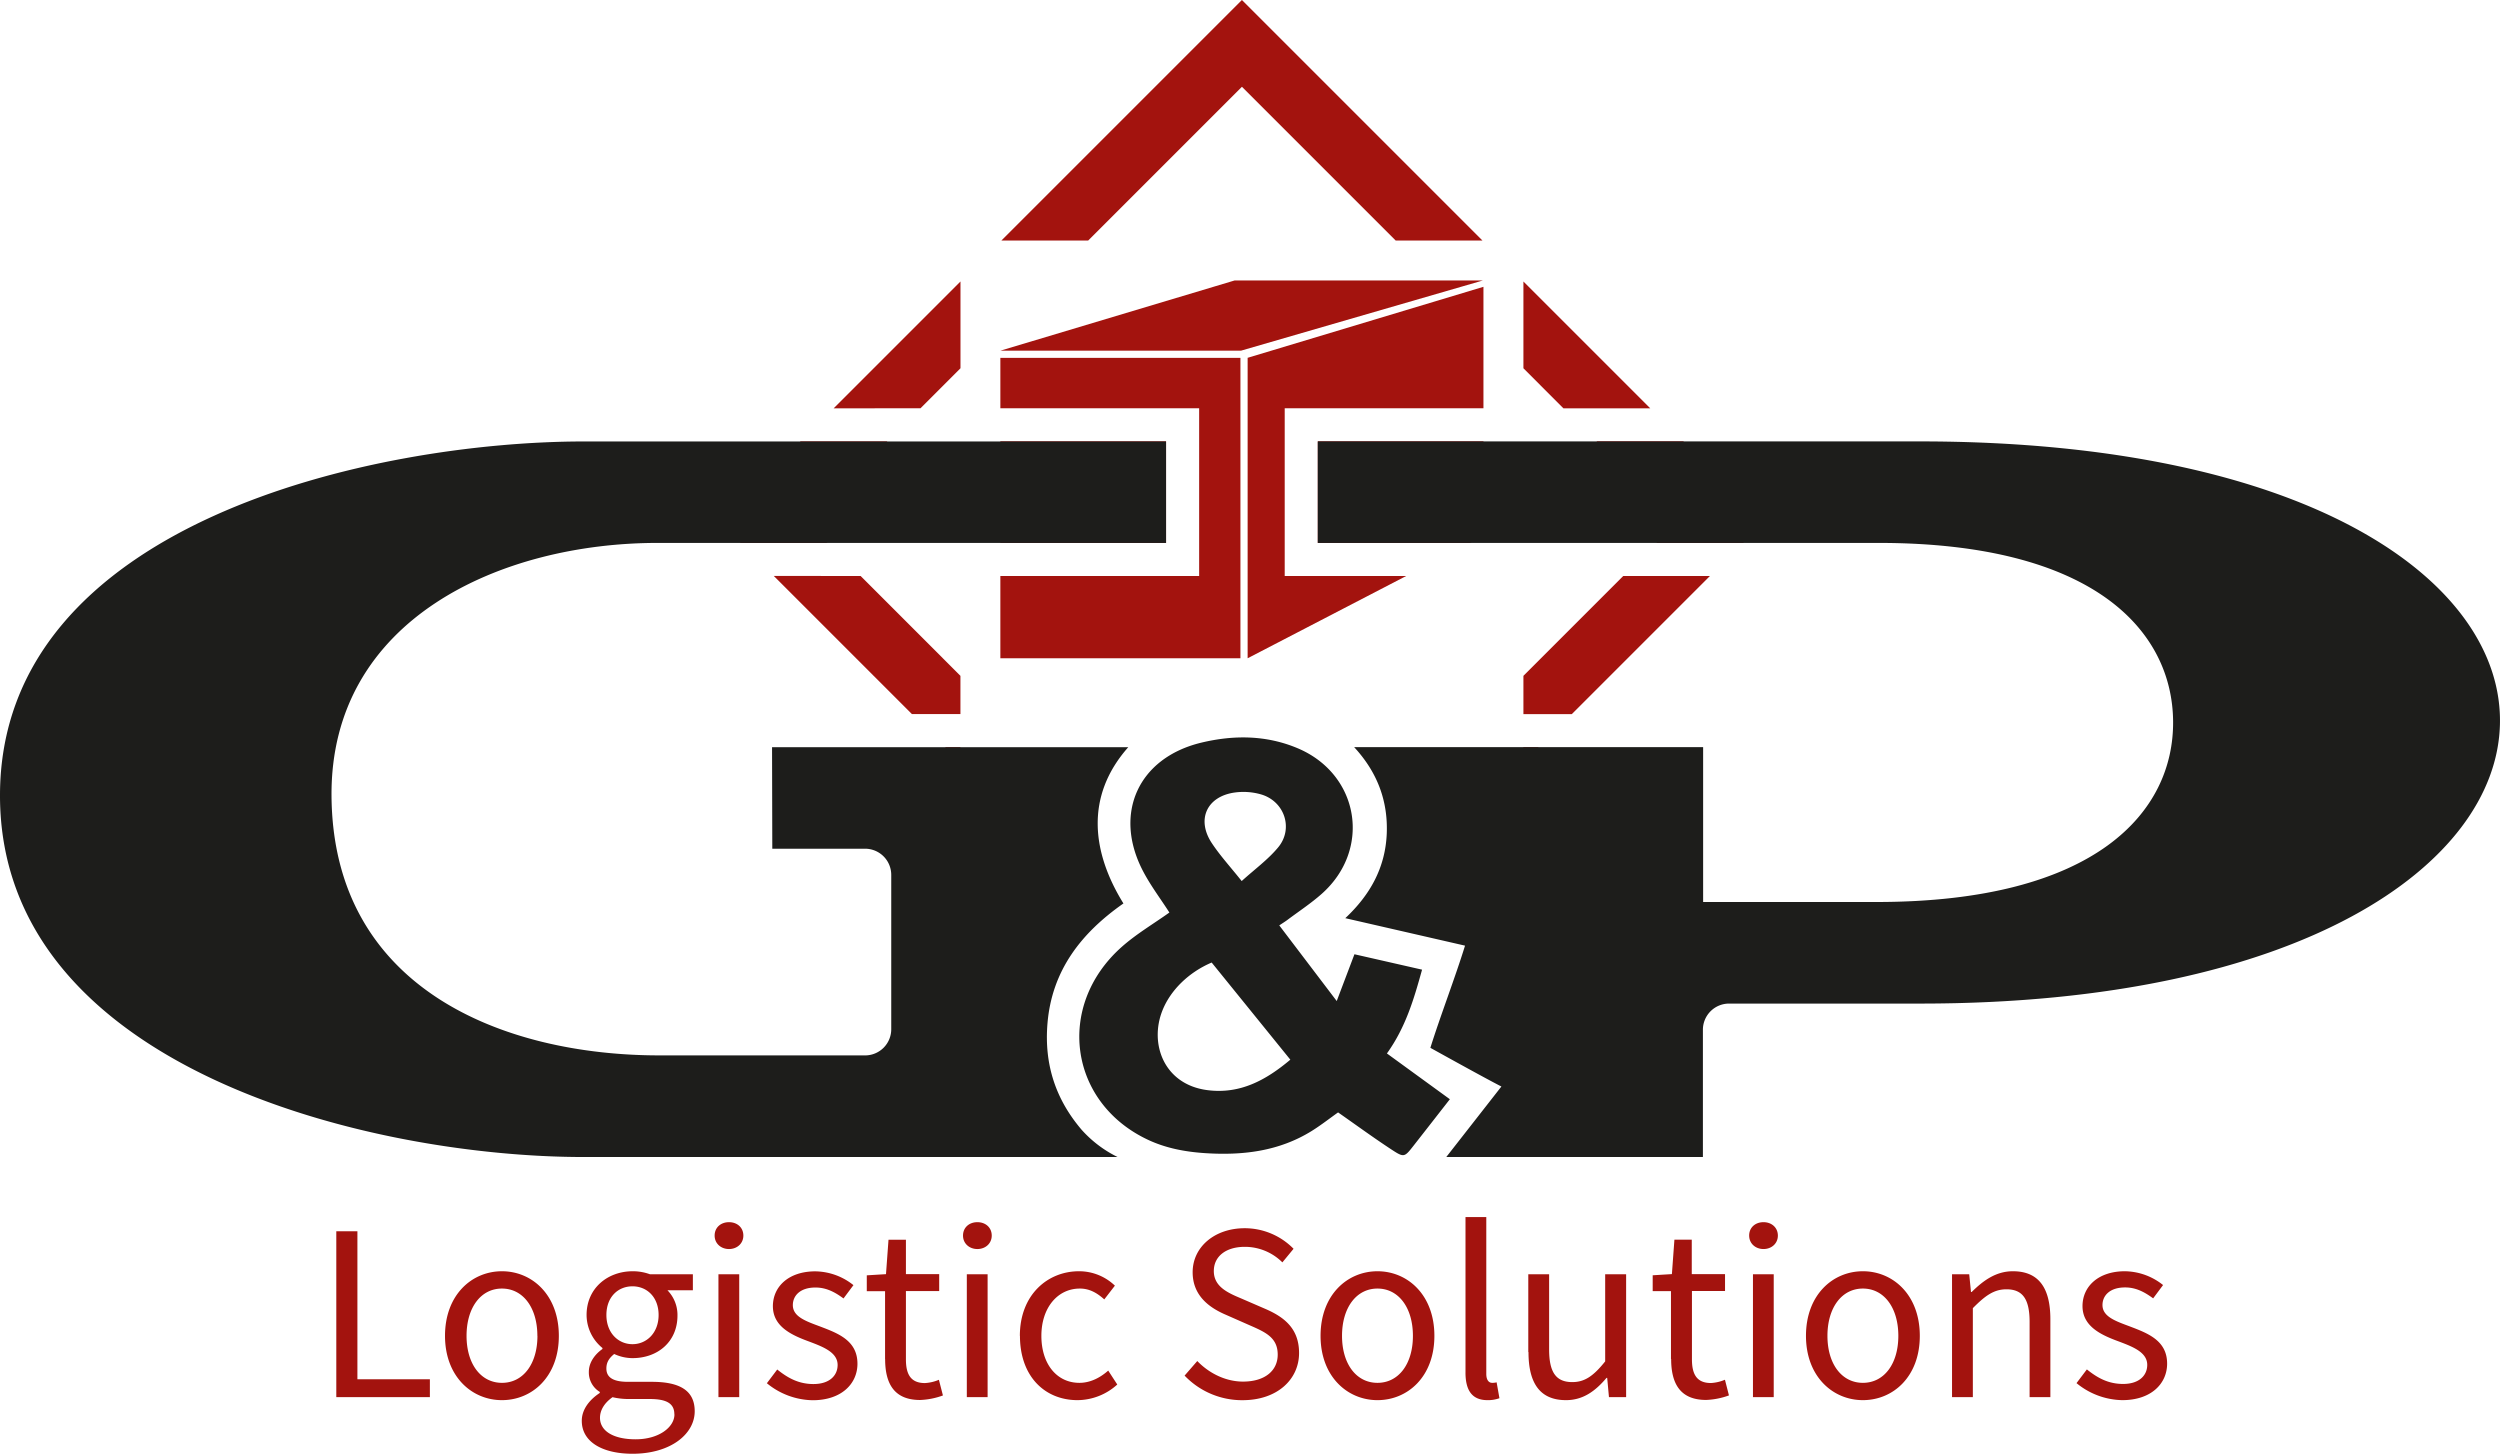
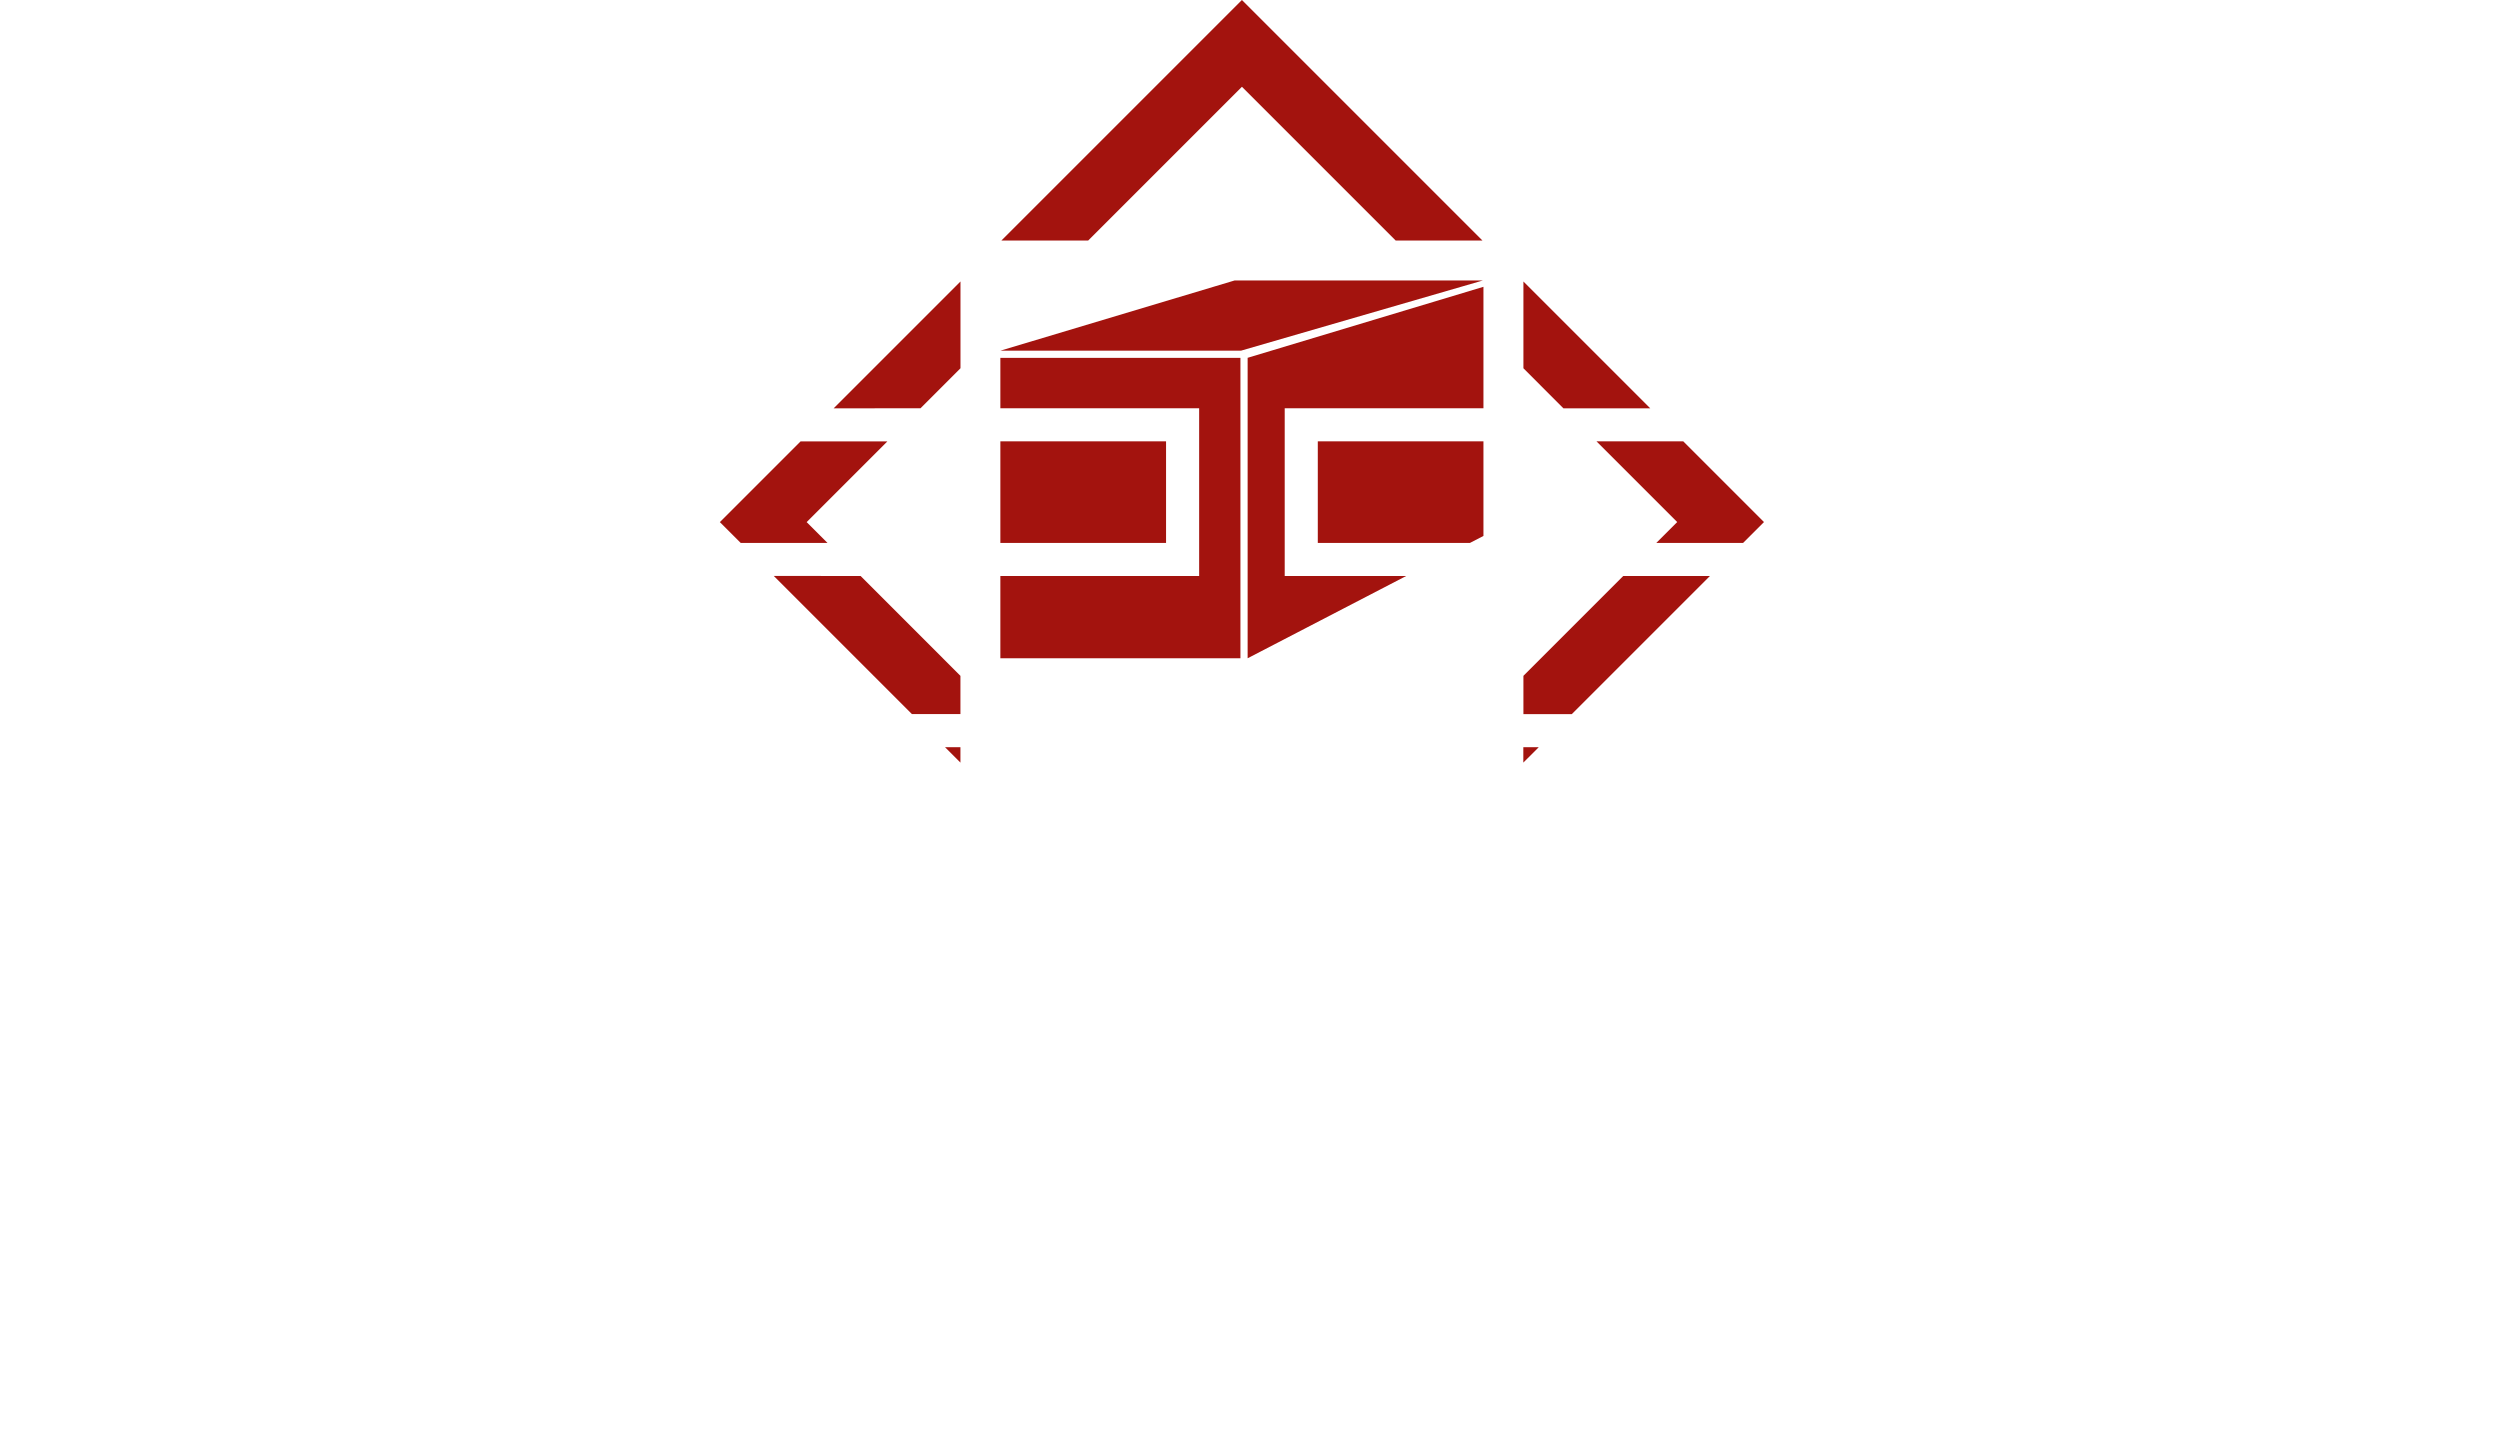
<svg xmlns="http://www.w3.org/2000/svg" viewBox="0 0 1103.85 641.84">
  <defs>
    <style>.cls-1,.cls-3{fill:#a3130e;}.cls-1{fill-rule:evenodd;}.cls-2{fill:#1d1d1b;}</style>
  </defs>
  <title>gp3</title>
  <g id="Layer_2" data-name="Layer 2">
    <g id="Layer_1-2" data-name="Layer 1">
      <path class="cls-1" d="M545.11,123.84H654.75l-106.81,31H441.7l103.41-31ZM550.84,158,655,126.64v53.63H567.25v74.06h53.63l-70,36.32V158ZM655,194.88v41.76l-5.95,3.08H581.86V194.88ZM441.7,158h106V290.65h-106V254.33h87.77V180.27H441.7V158Zm0,81.74V194.88h73.16v44.84Zm-123.85-9.21,35.63-35.63H391.8l-35.63,35.63,9.22,9.21H327.07l-9.22-9.21Zm50.24-50.24,56-56V162.6l-17.66,17.67ZM380,254.33l44.07,44.08v16.88H402.64l-61-61Zm44.07,75.58v6.81l-6.81-6.81Zm18.07-223.69L548.36,0,654.58,106.22H616.26l-67.9-67.9-67.9,67.9Zm230.51,18.07,56,56H690.31L672.65,162.6V124.29Zm70.59,70.59,35.63,35.63-9.22,9.21H731.33l9.22-9.21-35.63-35.63ZM755,254.33l-61,61H672.65V298.41l44.07-44.08Zm-75.57,75.58-6.82,6.81v-6.81Z" />
-       <path class="cls-2" d="M514.86,194.88v44.84H290.38c-68.83,0-144.54,33.34-144,111.72C147,436.43,222,466,291.27,466l91,0h0a11.55,11.55,0,0,0,11.25-11.55V386.29A11.56,11.56,0,0,0,382,374.74H341l-.11-44.83H498.18c-19.23,21.73-16.05,46.51-2.14,69-18.58,13-31.53,29.49-33.52,52.81-1.57,18.36,3.7,33.82,15.09,47.15a52,52,0,0,0,15.85,12H257.75C163.18,510.87.18,471.56,0,351.44-.18,230.63,165.34,194.93,258,194.92l256.87,0ZM763.47,443.12h84.46c168.17,0,254.3-61.46,255.89-123.22,1.61-62.33-82.91-125-256.13-125l-265.83,0v44.82H829.51c95.69,0,129.65,39.27,130,78.72.39,39.81-33.7,79.81-130.92,79.83H752l0-68.37H597.92c10.31,11.17,15,23.87,14.38,38.38C611.63,383,605.12,395,594,405.41l52.87,12.13c-4.36,14.11-11,31.32-15.3,45.12,1,.55,23.77,13.21,31.36,17.08l-24.34,31.13H751.9v-56.2a11.56,11.56,0,0,1,11.56-11.55ZM548.28,389c5.73-5.19,11.55-9.42,16-14.76,6.94-8.23,3-20.29-7.3-23.43a28.22,28.22,0,0,0-11.74-.89c-12.44,1.71-17.09,12-10.12,22.44,3.7,5.56,8.27,10.55,13.12,16.64ZM535,425c-10.07,4.29-18.13,12.12-21.73,21.14-5.9,14.78.71,32.7,19.78,35.19,14.43,1.89,25.87-4.35,36.69-13.44L535,425Zm-18.68-22.1c-3.83-6-8.3-11.86-11.67-18.34-13.19-25.32-2.08-49.9,25.69-56.63,14.33-3.46,28.77-3.39,42.63,2.45,27.25,11.49,32.75,44.66,10.62,64.29-4.74,4.2-10.09,7.72-15.18,11.53-1.08.8-2.23,1.5-3.56,2.4L590.22,442c2.74-7.25,5.21-13.76,7.82-20.66l29.86,6.8c-3.57,12.86-7.18,25.37-15.52,37l27.79,20.21c-5.18,6.63-10.58,13.57-16,20.48-4,5.11-4.21,5.37-9.56,1.87-8-5.24-15.75-10.91-23.79-16.53-3.54,2.5-7.45,5.58-11.65,8.2-14.5,9-30.56,10.88-47.18,9.78-8.77-.59-17.34-2.19-25.34-6-34.62-16.41-40.56-58.85-11.6-84.84,6.52-5.85,14.24-10.36,21.3-15.41Z" />
-       <path class="cls-3" d="M148.49,543.65h9.32V609h32v7.89H148.49V543.65Zm88.78,46.18c0-12.43-6.32-20.88-15.65-20.88S206,577.4,206,589.83s6.32,20.75,15.65,20.75,15.65-8.32,15.65-20.75Zm-40.78,0c0-18.1,11.84-28.52,25.13-28.52s25.13,10.42,25.13,28.52-11.83,28.39-25.13,28.39-25.13-10.43-25.13-28.39Zm94.31-9.21c0-7.88-5.14-12.66-11.53-12.66s-11.52,4.71-11.52,12.66,5.27,12.89,11.52,12.89,11.53-5,11.53-12.89Zm6.95,43.84c0-5-3.8-6.74-10.93-6.74h-9.36a30.63,30.63,0,0,1-7-.81c-3.88,2.75-5.54,6-5.54,9.1,0,5.82,5.88,9.5,15.73,9.5,10.34,0,17.14-5.39,17.14-11Zm-40.87,2.84c0-4.65,3-9,7.95-12.26v-.45A10.05,10.05,0,0,1,260,605.7c0-4.5,3.16-8.09,6-10.06v-.45a18.85,18.85,0,0,1-7-14.57c0-11.86,9.35-19.31,20.35-19.31a21.83,21.83,0,0,1,7.66,1.34h18.92v7.06H294.71a15.62,15.62,0,0,1,4.42,11.16c0,11.61-8.77,18.8-19.86,18.8a19.32,19.32,0,0,1-8.08-1.83c-2,1.64-3.45,3.43-3.45,6.4,0,3.45,2.23,5.89,9.5,5.89h10.55c12.61,0,18.95,4,18.95,13,0,10.08-10.66,18.76-27.42,18.76-13.28,0-22.44-5.2-22.44-14.54Zm60.34-64.65h9.18v54.23h-9.18V562.65Zm-1.68-17.08c0-3.61,2.77-5.93,6.34-5.93s6.34,2.32,6.34,5.93c0,3.46-2.77,5.93-6.34,5.93s-6.34-2.47-6.34-5.93Zm23.11,65.12,4.53-6c4.71,3.79,9.5,6.42,16,6.42,7.12,0,10.66-3.79,10.66-8.42,0-5.58-6.4-8-12.41-10.28-7.6-2.78-16.17-6.52-16.17-15.67,0-8.68,7-15.39,18.71-15.39a27.47,27.47,0,0,1,16.86,6.09l-4.39,5.88c-3.73-2.76-7.57-4.83-12.37-4.83-6.83,0-10,3.65-10,7.78,0,5.16,5.89,7.12,12,9.41,7.82,3,16.53,6.13,16.53,16.46,0,8.79-7,16.12-19.78,16.12a32.59,32.59,0,0,1-20.24-7.53Zm52.14-10.58v-30h-8.07v-7l8.48-.52,1.11-15.21H400v15.21h14.69v7.47H400v30.15c0,6.63,2.14,10.47,8.39,10.47a18.29,18.29,0,0,0,6.17-1.45l1.78,6.92a32.79,32.79,0,0,1-10.07,2c-11.54,0-15.45-7.32-15.45-18.11Zm36.1-37.46h9.18v54.23h-9.18V562.65Zm-1.68-17.08c0-3.61,2.77-5.93,6.34-5.93s6.34,2.32,6.34,5.93c0,3.46-2.77,5.93-6.34,5.93s-6.34-2.47-6.34-5.93Zm25.1,44.26c0-18.1,12.23-28.52,26.09-28.52a22.79,22.79,0,0,1,15.87,6.36l-4.69,6.07c-3.17-2.85-6.5-4.79-10.77-4.79-9.82,0-17,8.45-17,20.88s6.8,20.75,16.78,20.75c5,0,9.35-2.41,12.73-5.41l4,6.15a26.34,26.34,0,0,1-17.53,6.9c-14.44,0-25.44-10.43-25.44-28.39Zm72.77,17.52,5.57-6.4c5.27,5.47,12.59,9.08,20.2,9.08,9.61,0,15.31-4.79,15.31-11.91,0-7.47-5.3-9.86-12.21-12.88l-10.52-4.64c-6.83-2.91-14.83-8.08-14.83-18.85,0-11.19,9.75-19.44,23-19.44a30.2,30.2,0,0,1,21.56,9.08l-4.94,6a23.41,23.41,0,0,0-16.62-6.86c-8.21,0-13.65,4.14-13.65,10.69,0,7,6.39,9.69,12.12,12.11l10.44,4.52c8.47,3.64,15.08,8.69,15.08,19.58,0,11.57-9.56,20.81-24.95,20.81a35.08,35.08,0,0,1-25.61-10.87Zm100.78-17.52c0-12.43-6.32-20.88-15.65-20.88s-15.65,8.45-15.65,20.88,6.32,20.75,15.65,20.75,15.65-8.32,15.65-20.75Zm-40.78,0c0-18.1,11.84-28.52,25.13-28.52s25.13,10.42,25.13,28.52-11.84,28.39-25.13,28.39-25.13-10.43-25.13-28.39Zm64,16.16v-68.6h9.18v69.27c0,2.8,1.22,3.92,2.56,3.92a8.06,8.06,0,0,0,2-.22l1.24,7a14.67,14.67,0,0,1-5.28.86c-6.88,0-9.71-4.39-9.71-12.23Zm27.72-9V562.65H684v33.17c0,10.11,3.05,14.43,10.23,14.43,5.55,0,9.39-2.75,14.52-9.14V562.65H718v54.23h-7.58l-.78-8.49h-.3c-5,5.92-10.44,9.83-17.89,9.83-11.42,0-16.56-7.38-16.56-21.21Zm63,3.1v-30h-8.07v-7l8.48-.52,1.11-15.21h7.66v15.21h14.69v7.47H747.06v30.15c0,6.63,2.14,10.47,8.39,10.47a18.41,18.41,0,0,0,6.18-1.45l1.77,6.92a32.79,32.79,0,0,1-10.07,2c-11.54,0-15.45-7.32-15.45-18.11ZM774,562.65h9.17v54.23H774V562.65Zm-1.68-17.08c0-3.61,2.77-5.93,6.33-5.93S785,542,785,545.57c0,3.46-2.77,5.93-6.34,5.93s-6.33-2.47-6.33-5.93Zm65.87,44.26c0-12.43-6.32-20.88-15.65-20.88s-15.65,8.45-15.65,20.88,6.33,20.75,15.65,20.75,15.65-8.32,15.65-20.75Zm-40.78,0c0-18.1,11.84-28.52,25.13-28.52s25.13,10.42,25.13,28.52-11.83,28.39-25.13,28.39-25.13-10.43-25.13-28.39Zm64.5-27.18h7.58l.78,7.82h.3c5.17-5.09,10.75-9.16,18.2-9.16,11.42,0,16.55,7.37,16.55,21.21v34.36h-9.17V583.7c0-10.1-3.06-14.42-10.23-14.42-5.55,0-9.39,2.83-14.83,8.32v39.28H861.9V562.65Zm55,48,4.53-6c4.71,3.79,9.49,6.42,16,6.42,7.12,0,10.65-3.79,10.65-8.42,0-5.58-6.4-8-12.4-10.28-7.6-2.78-16.18-6.52-16.18-15.67,0-8.68,7-15.39,18.71-15.39a27.47,27.47,0,0,1,16.86,6.09l-4.38,5.88c-3.74-2.76-7.57-4.83-12.37-4.83-6.83,0-10,3.65-10,7.78,0,5.16,5.9,7.12,12,9.41,7.82,3,16.54,6.13,16.54,16.46,0,8.79-7,16.12-19.79,16.12a32.57,32.57,0,0,1-20.23-7.53Z" />
    </g>
  </g>
</svg>